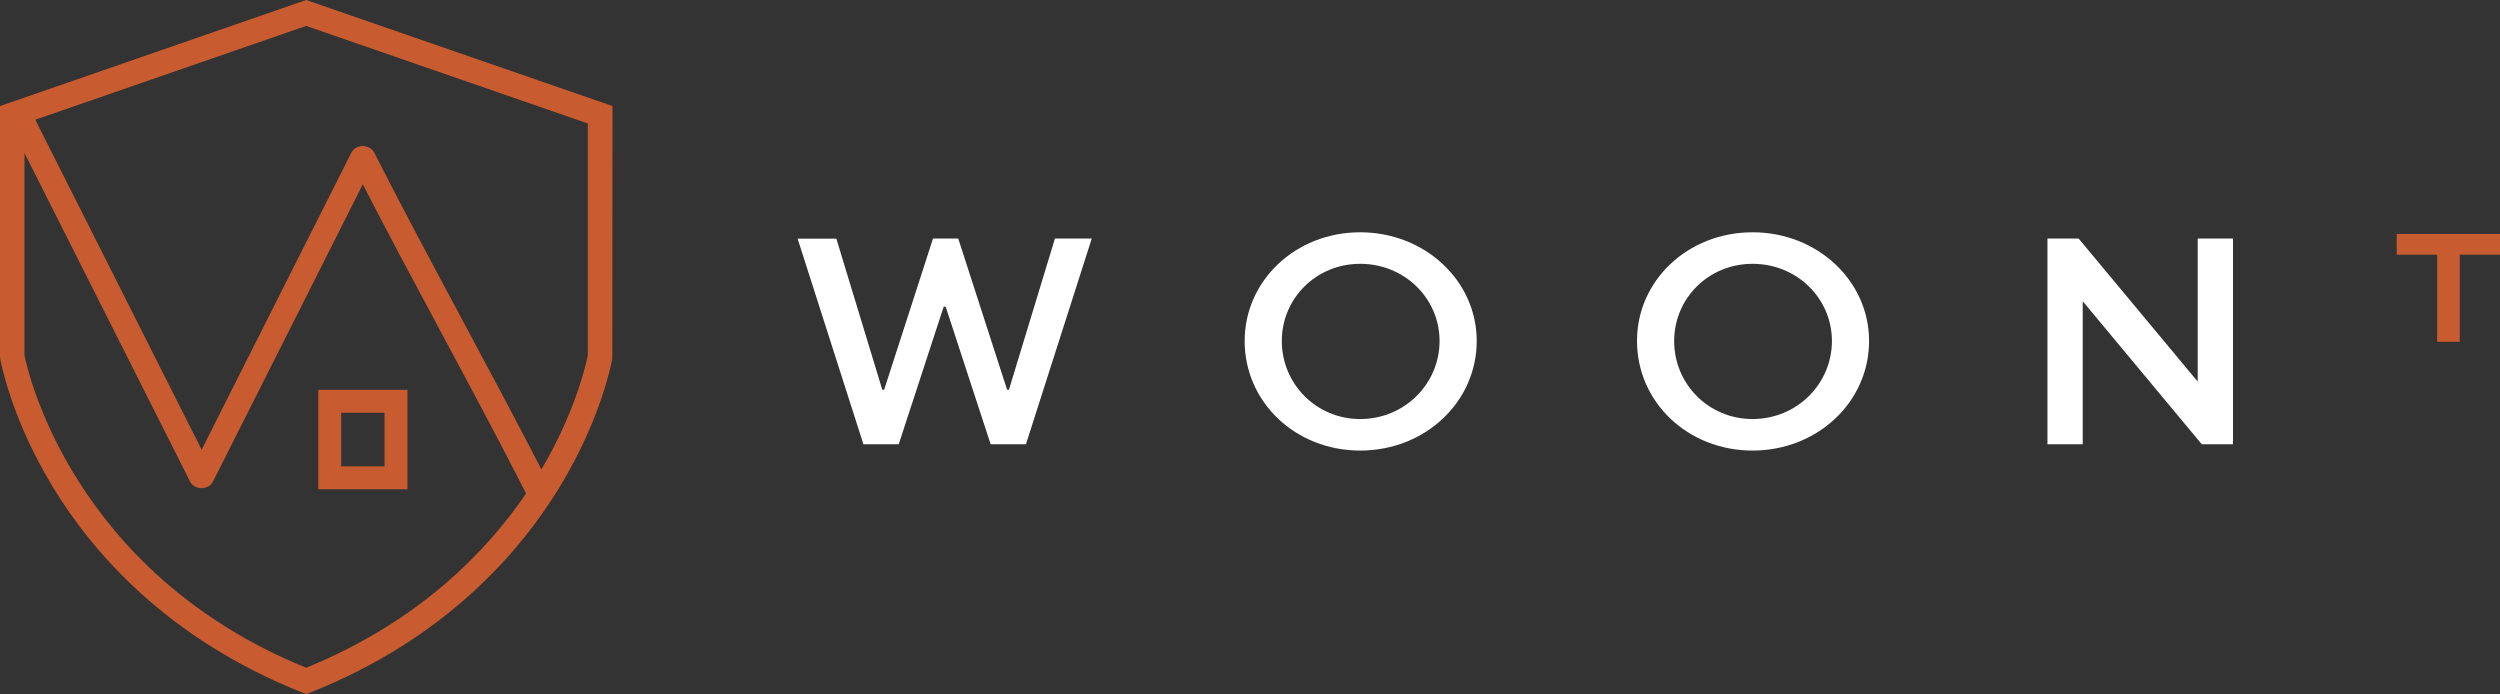
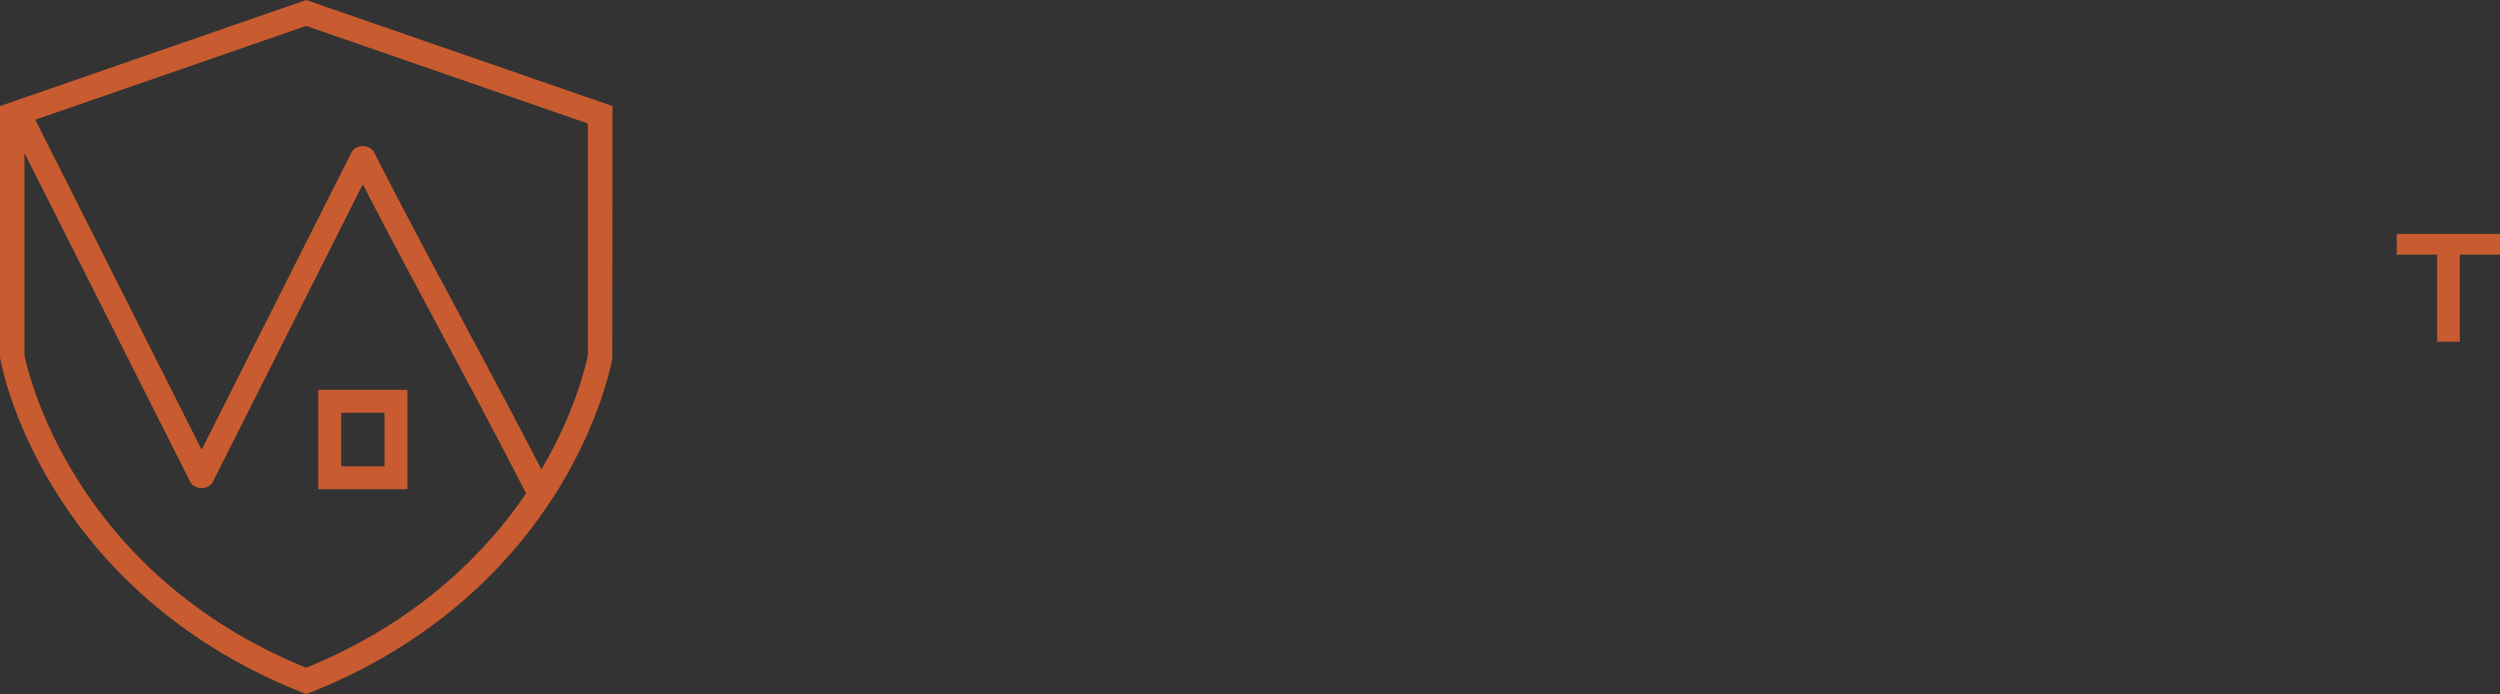
<svg xmlns="http://www.w3.org/2000/svg" version="1.1" id="Opmaak" x="0px" y="0px" width="226.77px" height="62.96px" viewBox="0 0 226.77 62.96" style="enable-background:new 0 0 226.77 62.96;" xml:space="preserve">
  <rect x="0" y="0" width="226.77" height="62.96" fill="#333333" stroke="none" />
  <style type="text/css">
	.st0{fill:#C85B2F;}
	.st1{fill:#FFFFFF;}
</style>
  <g>
    <g>
      <path class="st0" d="M27.77,0L0,9.62v22.72l0.02,0.19c0.04,0.22,0.94,5.33,4.77,11.64c3.52,5.81,10.3,13.75,22.58,18.63l0.41,0.16    l0.41-0.16c12.28-4.88,19.05-12.83,22.58-18.63c3.83-6.31,4.73-11.43,4.77-11.64l0.02-22.91L27.77,0z M27.77,60.57    C6.55,51.92,2.5,33.63,2.22,32.23V13.88l15.02,29.8c0.18,0.36,0.59,0.6,1.04,0.6s0.86-0.23,1.04-0.6l13.59-26.96    c2.21,4.3,4.7,8.96,7.13,13.48c2.64,4.92,5.34,9.97,7.68,14.56C44.19,49.96,38.05,56.38,27.77,60.57z M53.32,32.23    c-0.13,0.66-1.08,5.04-4.21,10.35c-2.18-4.24-4.62-8.79-7-13.24c-2.81-5.25-5.72-10.67-8.16-15.49c-0.18-0.36-0.59-0.6-1.04-0.6    c-0.45,0-0.86,0.23-1.04,0.6L18.29,40.79L3.2,10.86l24.57-8.51l25.55,8.85V32.23z" />
      <path class="st0" d="M28.87,44.38h8.09v-9.02h-8.09V44.38z M30.95,37.44h3.93v4.86h-3.93V37.44z" />
    </g>
    <g>
      <g>
-         <path class="st1" d="M75.86,21.64l4.17,13.71h0.17l4.43-13.71h2.29l4.43,13.71h0.17l4.17-13.71h3.34L93.06,40.3h-3.2l-4.08-12.48     H85.6L81.52,40.3h-3.2l-5.97-18.65H75.86z" />
-         <path class="st1" d="M123.38,21.07c5.88,0,10.57,4.4,10.57,9.86c0,5.54-4.69,9.94-10.57,9.94s-10.48-4.4-10.48-9.94     C112.9,25.47,117.5,21.07,123.38,21.07z M123.38,38.01c4.03,0,7.2-3.2,7.2-7.08c0-3.86-3.17-7-7.2-7c-4,0-7.11,3.14-7.11,7     C116.27,34.81,119.38,38.01,123.38,38.01z" />
-         <path class="st1" d="M158.97,21.07c5.88,0,10.57,4.4,10.57,9.86c0,5.54-4.69,9.94-10.57,9.94c-5.88,0-10.48-4.4-10.48-9.94     C148.48,25.47,153.08,21.07,158.97,21.07z M158.97,38.01c4.03,0,7.2-3.2,7.2-7.08c0-3.86-3.17-7-7.2-7c-4,0-7.11,3.14-7.11,7     C151.85,34.81,154.97,38.01,158.97,38.01z" />
-         <path class="st1" d="M202.55,21.64V40.3h-2.83l-10.77-12.94h-0.03V40.3h-3.2V21.64h2.83l10.77,12.94h0.03V21.64H202.55z" />
        <g>
          <path class="st0" d="M217.62,21.45h8.93v1.43h-3.66v7.9h-1.6v-7.9h-3.67V21.45z" />
          <path class="st0" d="M223.12,31h-2.05v-7.9h-3.67v-1.88h9.38v1.88h-3.66V31z M221.52,30.55h1.15v-7.9h3.66v-0.98h-8.48v0.98      h3.67V30.55z" />
        </g>
      </g>
    </g>
  </g>
</svg>